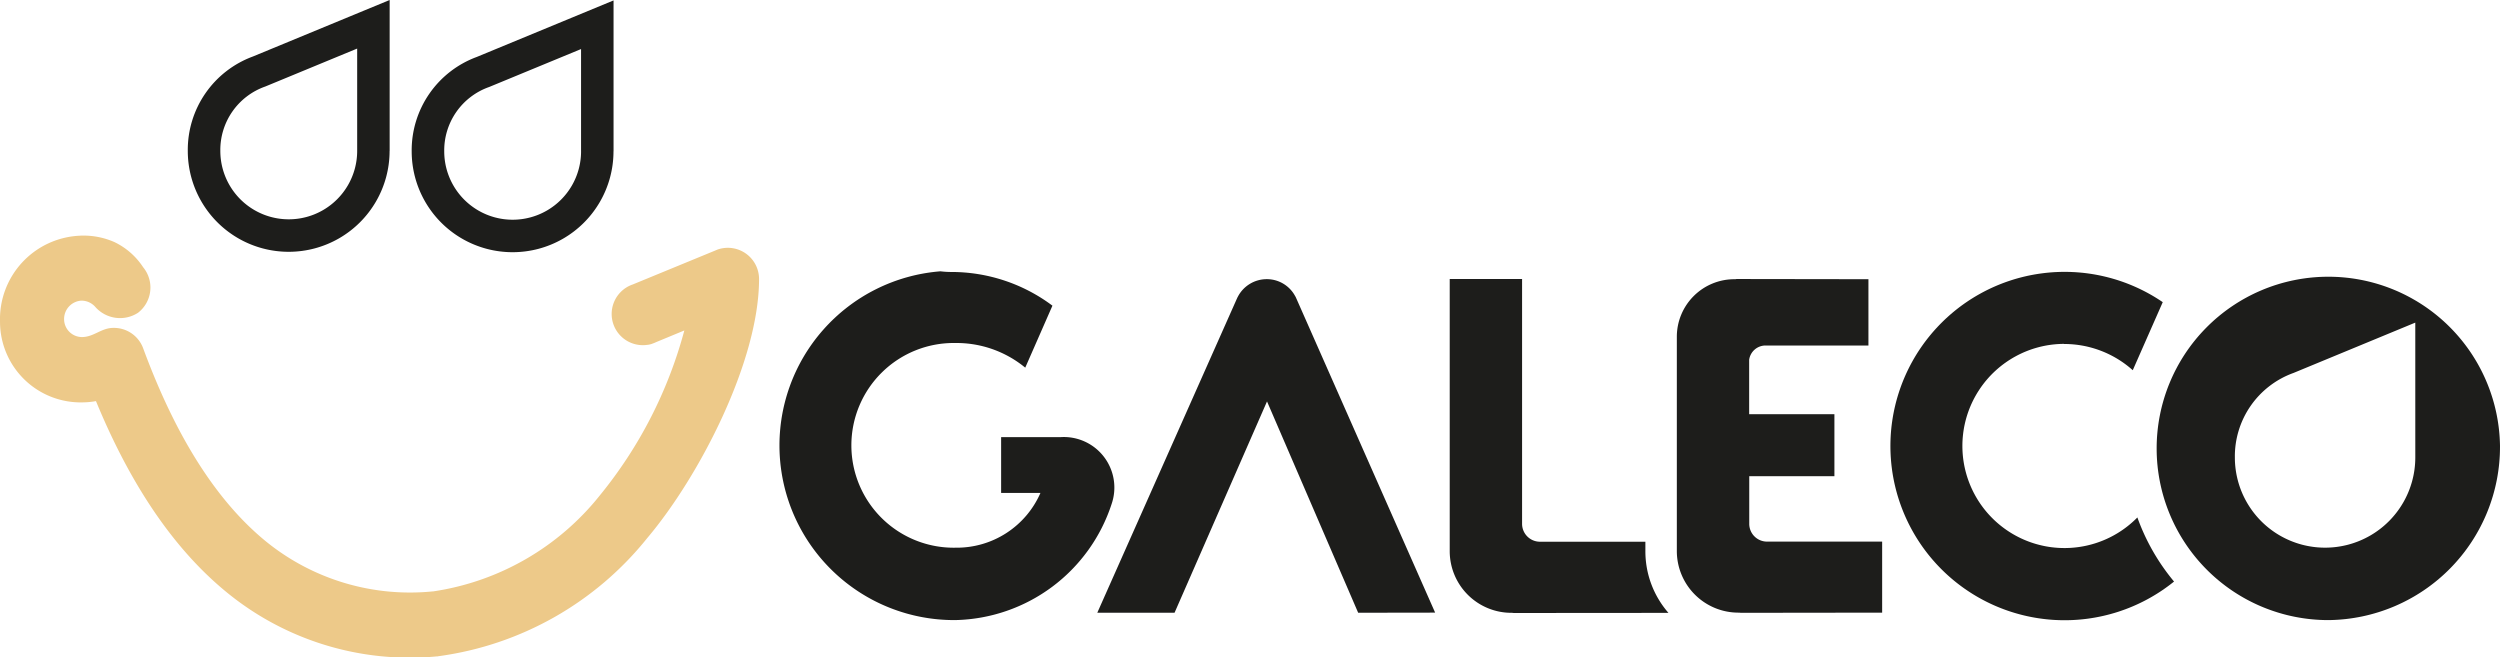
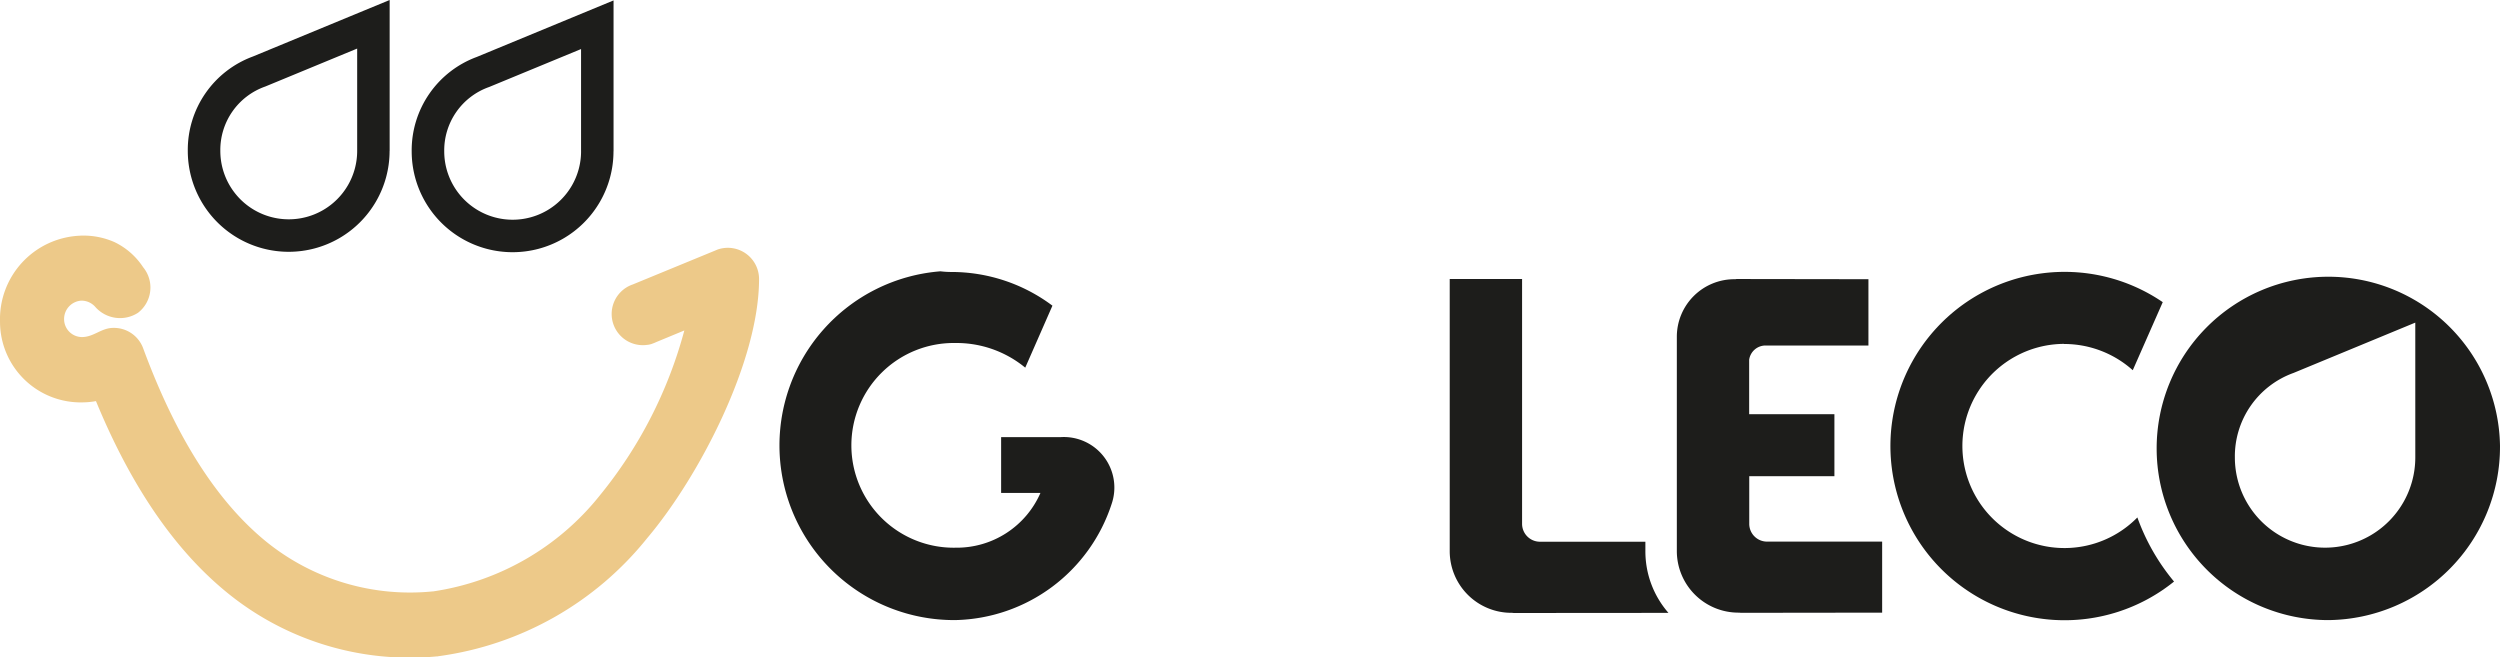
<svg xmlns="http://www.w3.org/2000/svg" width="167.329" height="44" viewBox="0 0 167.329 44">
  <g id="Layer_1-2" transform="translate(0.001)">
    <path id="Path_53" data-name="Path 53" d="M5.392,38.814A5.592,5.592,0,0,0,0,44.572a5.4,5.4,0,0,0,5.522,5.4,5.214,5.214,0,0,0,.9-.085c1.971,4.779,4.73,9.5,8.724,12.775a19.34,19.34,0,0,0,14.1,4.311h.041l.041-.008a.21.21,0,0,1,.045-.008,21.612,21.612,0,0,0,13.95-7.907c3.47-4.108,7.481-11.829,7.481-17.339a2.091,2.091,0,0,0-2.747-1.979h0l-.033.012h0c-.061.024-.118.049-.175.073l-5.5,2.263a2.088,2.088,0,0,0,.675,4.063,1.657,1.657,0,0,0,.248-.016,1.326,1.326,0,0,0,.431-.1h0a2.159,2.159,0,0,0,.223-.093l1.877-.776a29.505,29.505,0,0,1-5.64,11.02,17.552,17.552,0,0,1-11.17,6.445h-.028a15.29,15.29,0,0,1-11.2-3.373c-3.9-3.2-6.457-8.216-8.188-12.91A2.086,2.086,0,0,0,7.59,44.986c-.817,0-1.308.614-2.109.614A1.2,1.2,0,0,1,4.29,44.446a1.231,1.231,0,0,1,1.158-1.284,1.235,1.235,0,0,1,.935.427,2.209,2.209,0,0,0,2.853.386,2.135,2.135,0,0,0,.341-3.052l-.012-.02-.012-.016a4.738,4.738,0,0,0-1.9-1.646,5.127,5.127,0,0,0-2.17-.431H5.392" transform="translate(0 -23.04)" fill="#edc989" />
    <path id="Path_54" data-name="Path 54" d="M59.427,10.13V.028L50.272,3.812a6.66,6.66,0,0,0-4.356,6.315,6.753,6.753,0,1,0,13.507,0m-2.17,0a4.579,4.579,0,1,1-9.159,0A4.5,4.5,0,0,1,51.1,5.823l6.152-2.54V10.13ZM44.441,10.1V0L35.286,3.783A6.66,6.66,0,0,0,30.93,10.1a6.753,6.753,0,0,0,13.507,0m-2.17,0a4.579,4.579,0,0,1-9.159,0A4.5,4.5,0,0,1,36.119,5.79l6.148-2.54V10.1Z" transform="translate(-18.362)" fill="#1d1d1b" />
    <path id="Path_55" data-name="Path 55" d="M238.78,45.96h4.848V62.352a1.2,1.2,0,0,0,1.191,1.191h7.062v.638a6.264,6.264,0,0,0,1.544,4.124l-10.362.008a.931.931,0,0,0-.158-.012,4.128,4.128,0,0,1-4.12-4.12V45.96Z" transform="translate(-141.754 -27.284)" fill="#1d1d1b" />
    <path id="Path_56" data-name="Path 56" d="M281.048,55.005h5.7v4.153h-5.7v3.186a1.191,1.191,0,0,0,1.187,1.191h7.708v4.754l-9.468.012a.9.9,0,0,0-.158-.012,4.124,4.124,0,0,1-4.116-4.116V49.816a3.852,3.852,0,0,1,3.844-3.844.547.547,0,0,0,.146-.012h.853l7.981.012v4.437h-6.883a1.108,1.108,0,0,0-1.1.955v3.645Z" transform="translate(-163.969 -27.284)" fill="#1d1d1b" />
    <path id="Path_57" data-name="Path 57" d="M322.811,49.6a6.833,6.833,0,1,0,4.909,11.617,14.137,14.137,0,0,0,2.454,4.291,11.658,11.658,0,1,1-.756-18.7l-2.007,4.555a6.877,6.877,0,0,0-4.6-1.755" transform="translate(-184.663 -26.584)" fill="#1d1d1b" />
-     <path id="Path_58" data-name="Path 58" d="M194.007,47.152l9.346,21.154-5.152.008L192.1,54.17l-6.189,14.145H180.74l9.378-21.1s.016-.024.024-.041a2.178,2.178,0,0,1,1.934-1.187,2.148,2.148,0,0,1,1.91,1.138c0,.008.008.016.016.024" transform="translate(-107.298 -27.302)" fill="#1d1d1b" />
    <path id="Path_59" data-name="Path 59" d="M145.841,59.522h-2.633V55.787h4.011a3.382,3.382,0,0,1,3.385,4.474,11.256,11.256,0,0,1-10.455,7.773,11.69,11.69,0,0,1-1-23.344,5.843,5.843,0,0,0,.731.045,11.278,11.278,0,0,1,6.762,2.255l-1.82,4.149a7.23,7.23,0,0,0-4.669-1.65,6.851,6.851,0,1,0,0,13.7,6.115,6.115,0,0,0,5.689-3.669" transform="translate(-76.202 -26.531)" fill="#1d1d1b" />
    <path id="Path_60" data-name="Path 60" d="M378.219,56.418a11.491,11.491,0,1,0-11.491,11.658,11.6,11.6,0,0,0,11.491-11.658m-5.669.772a6.038,6.038,0,1,1-12.077,0,5.935,5.935,0,0,1,3.925-5.656l8.151-3.369Z" transform="translate(-210.891 -26.572)" fill="#1d1d1b" />
  </g>
</svg>